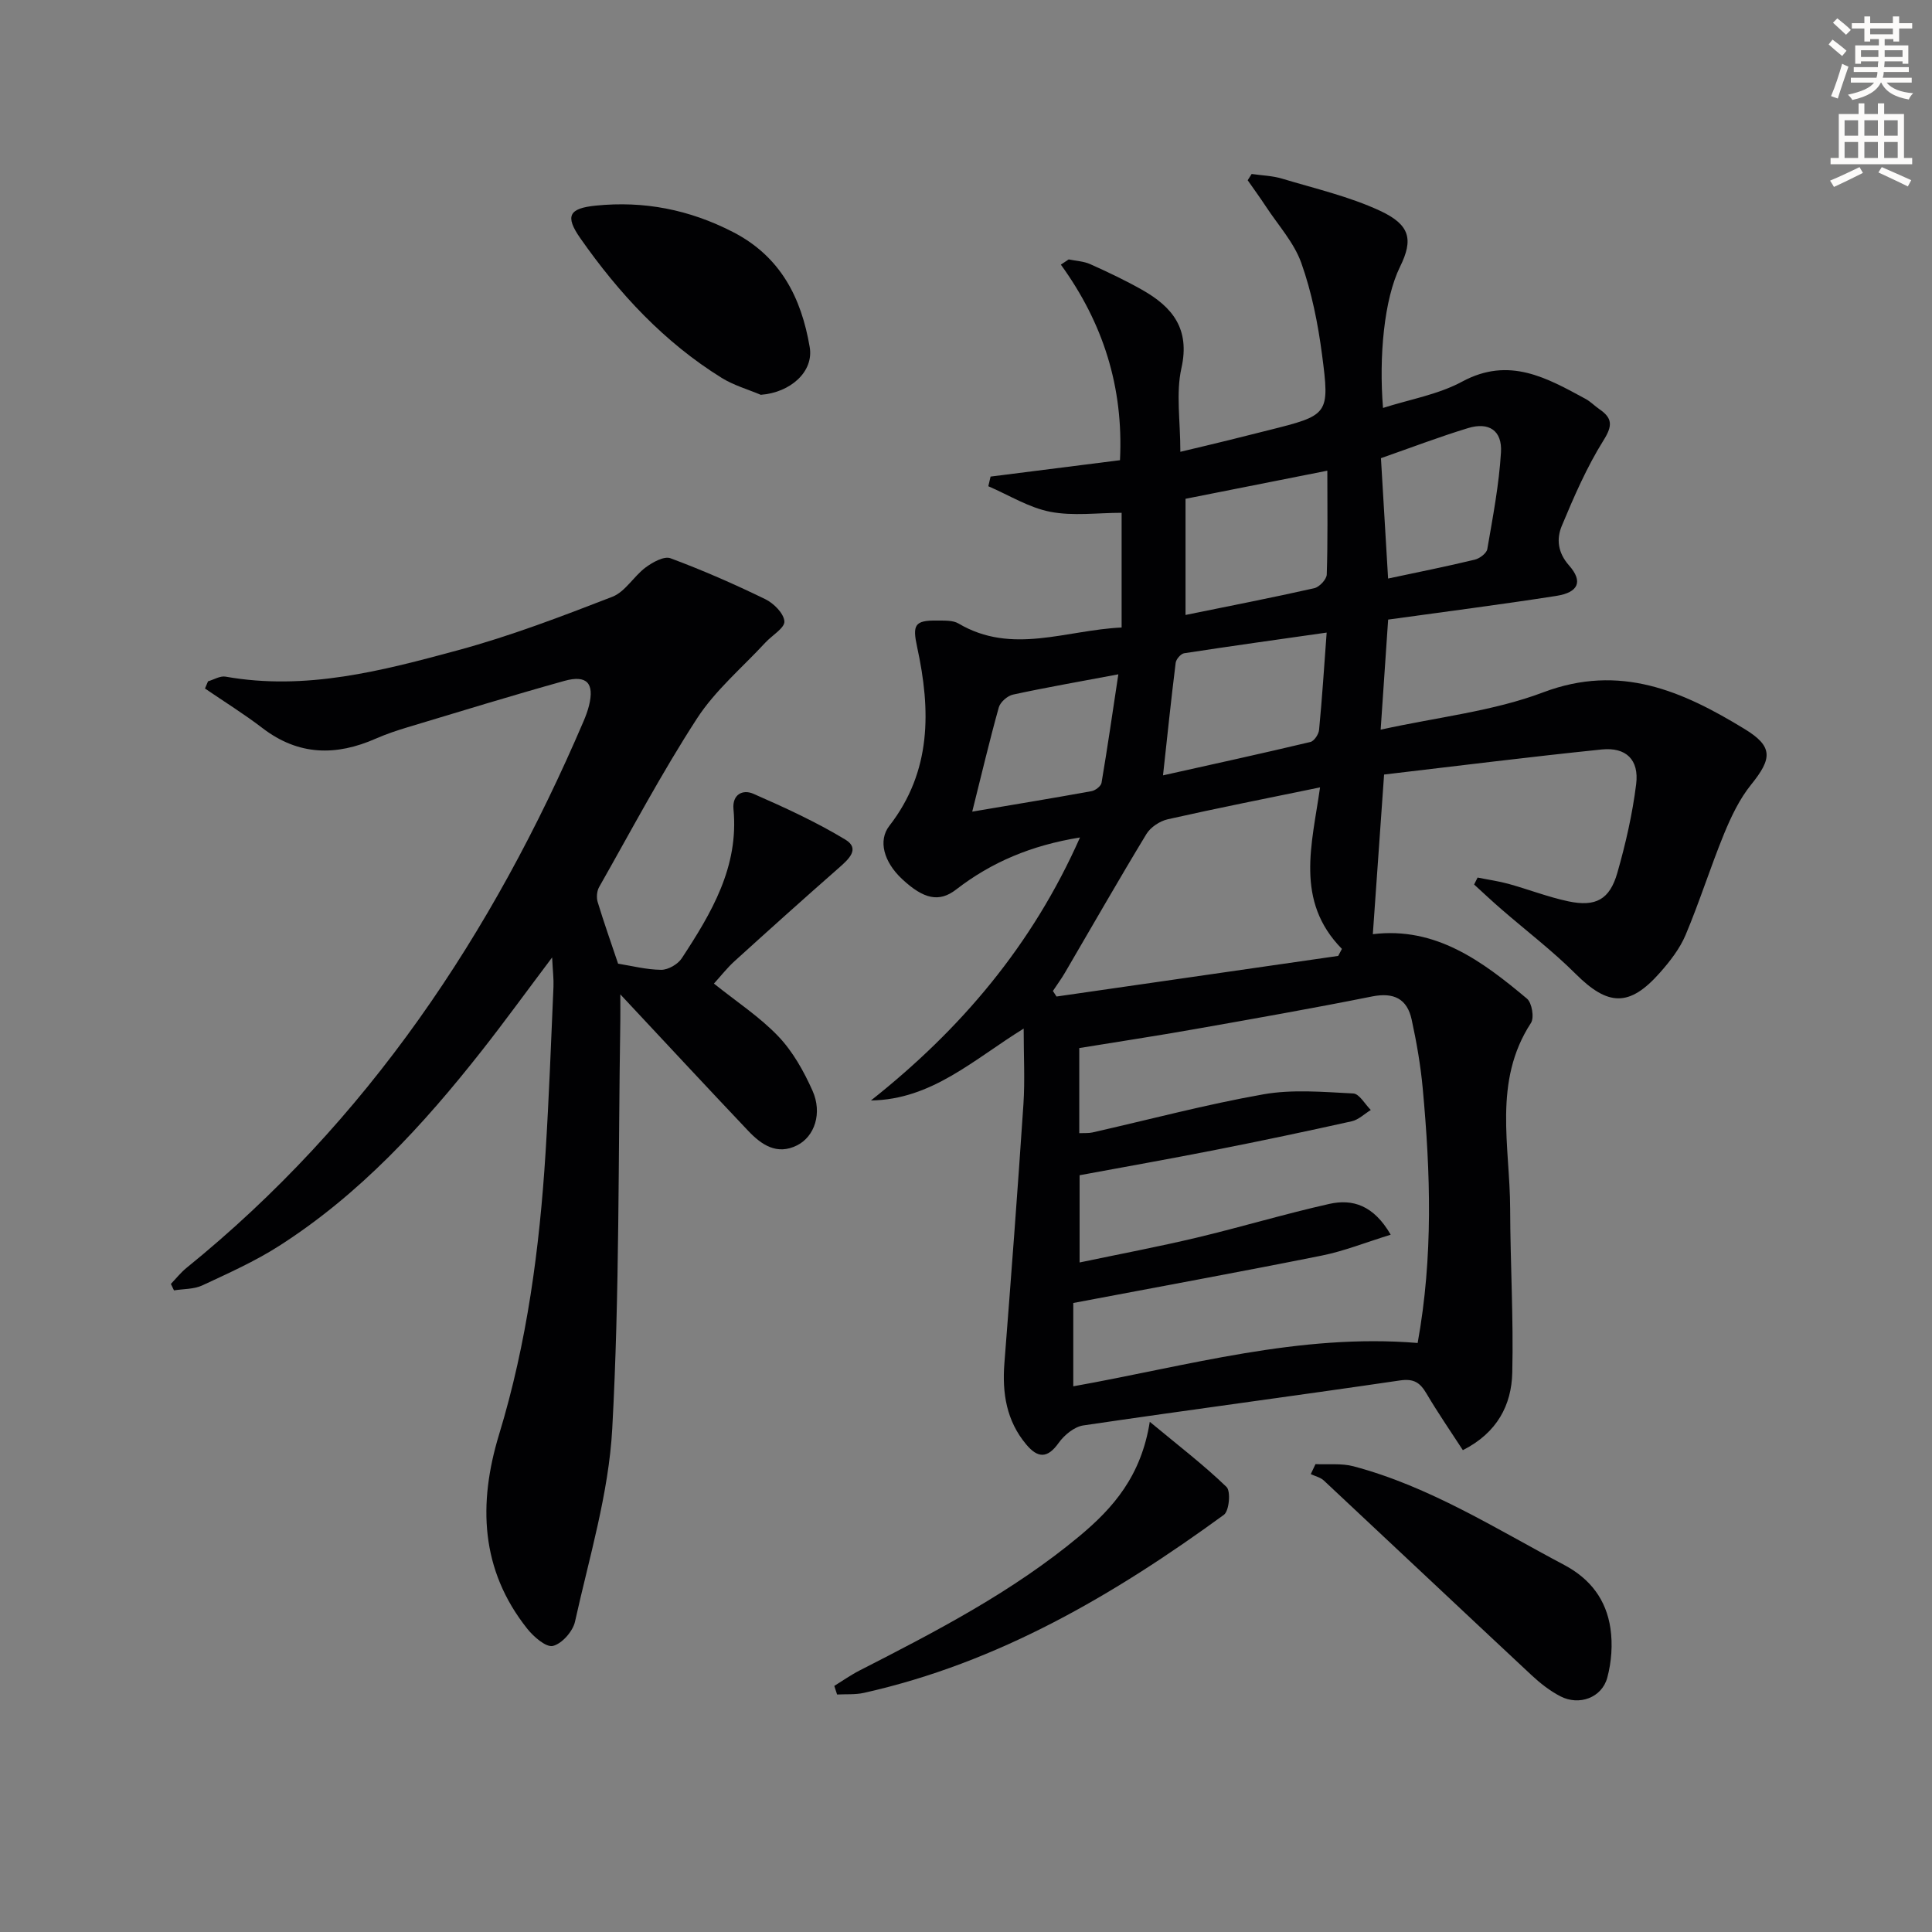
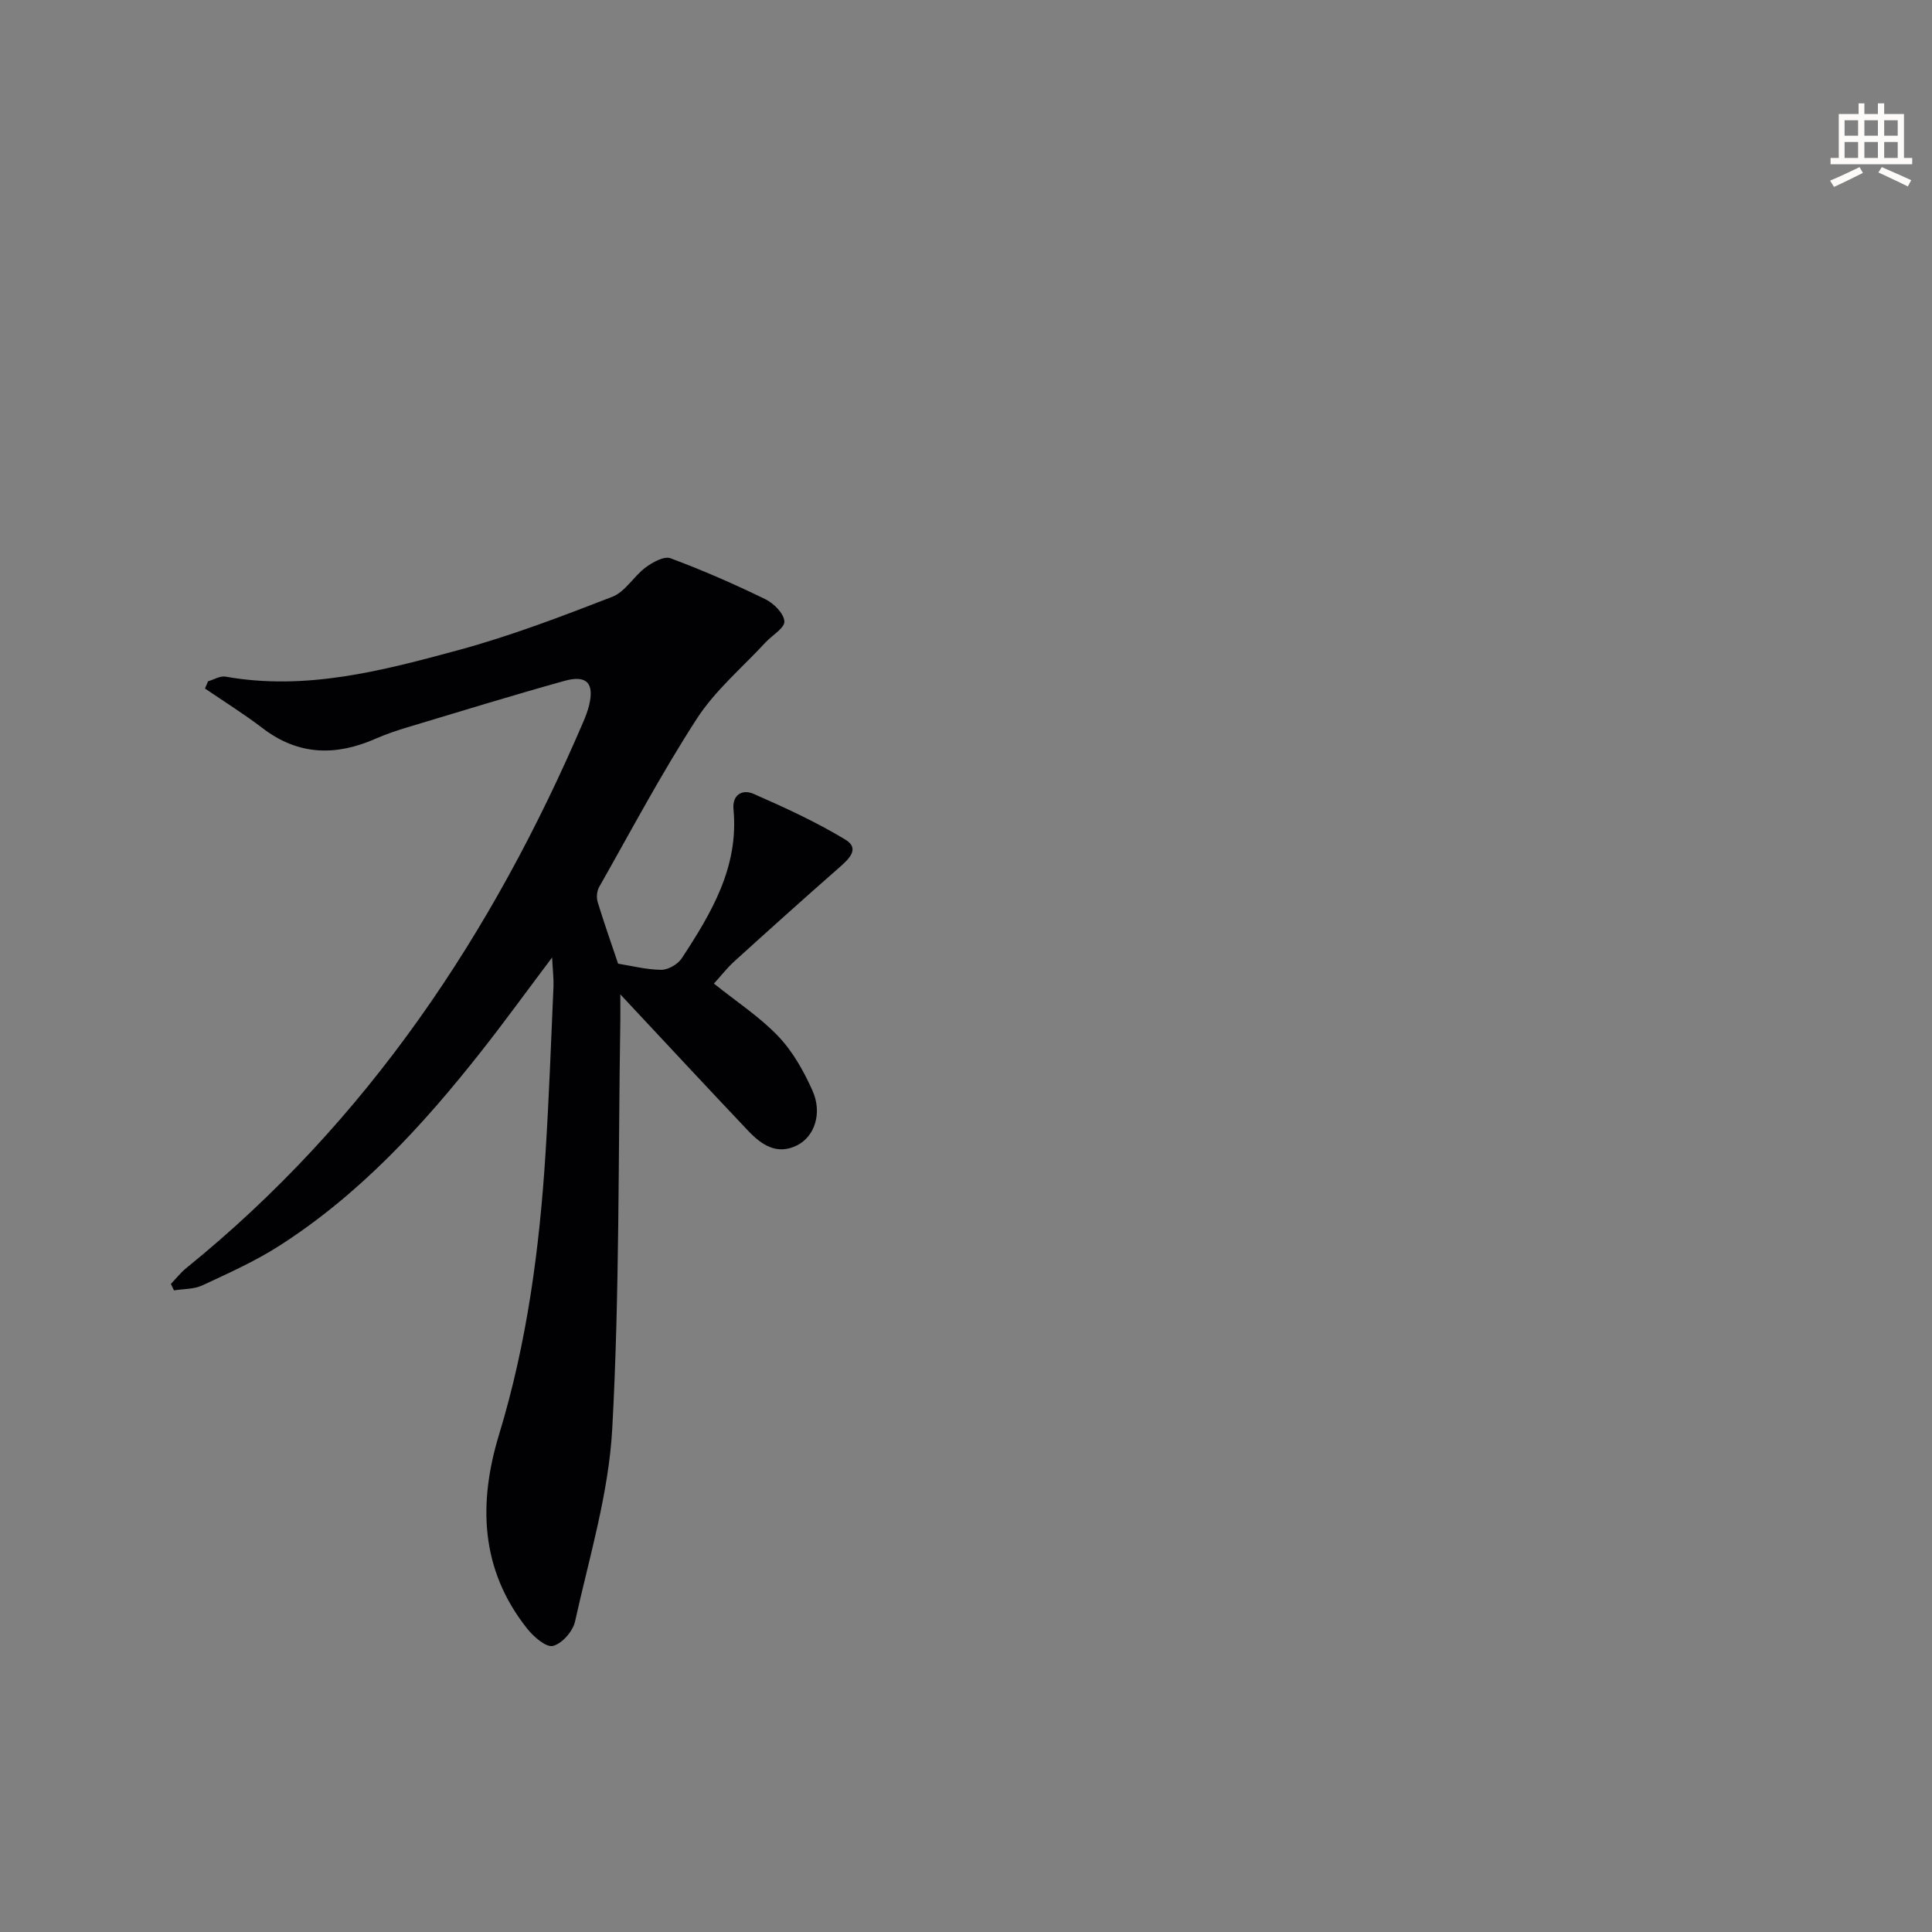
<svg xmlns="http://www.w3.org/2000/svg" enable-background="new 0 0 400 400" viewBox="0 0 400 400">
  <rect x="0" y="0" width="400" height="400" fill="#808080" stroke="none" />
-   <path d="m378.6 9.2.8-1c.9.7 1.9 1.4 2.9 2.3l-.9 1.1c-1.1-.9-2-1.7-2.8-2.4zm.5 10.7c.9-2.1 1.6-4.3 2.3-6.7.4.2.8.4 1.3.6-.7 2.1-1.5 4.3-2.2 6.6zm.4-15.2.9-.9c1 .8 2 1.6 2.8 2.4l-1 1c-1-.9-1.9-1.8-2.7-2.5zm12.5-1.3h1.2v1.4h2.7v1.1h-2.7v2.7h-1.2v-.5h-1.8v1.3h4.9v3.8h-1.2v-.5h-3.7c0 .4-.1.9-.1 1.2h5.1v1h-5.2c0 .5-.1.9-.2 1.2h6v1h-5.2c1.1 1.3 2.9 2 5.5 2.2-.4.4-.7.8-.9 1.3-2.9-.5-4.8-1.6-5.7-3.5h-.1c-.8 1.7-2.7 2.9-5.9 3.6-.2-.4-.6-.8-.9-1.1 2.8-.6 4.6-1.4 5.4-2.5h-4.8v-1h5.3c.1-.3.2-.7.2-1.2h-4.9v-1h5c0-.4 0-.8.1-1.2h-3.6v.5h-1.2v-3.8h4.9v-1.3h-1.8v.5h-1.2v-2.7h-2.6v-1.1h2.6v-1.4h1.2v1.4h4.7v-1.4zm-6.7 8.4h3.6c0-.4 0-.9 0-1.4h-3.6zm1.9-4.7h4.7v-1.2h-4.7zm6.7 3.3h-3.7v1.4h3.7z" fill="#fcfbfa" />
  <path d="m384.7 21.4h1.3v2.2h2.8v-2.2h1.3v2.2h4.1v9.1h1.7v1.3h-16.9v-1.3h1.7v-9.1h4.1v-2.2zm.3 13.2.7 1.2c-1.8.9-3.8 1.9-6 2.9-.2-.4-.5-.8-.8-1.3 2.4-1 4.4-2 6.1-2.8zm-3.1-6.5h2.8v-3.2h-2.8zm0 4.6h2.8v-3.3h-2.8zm4.1-4.6h2.8v-3.2h-2.8zm0 4.6h2.8v-3.3h-2.8zm3.6 1.9c2.1.9 4.1 1.8 6.1 2.7l-.7 1.3c-2.2-1.1-4.2-2-6.1-2.9zm3.3-9.7h-2.8v3.2h2.8zm-2.8 7.8h2.8v-3.3h-2.8z" fill="#fcfbfa" />
  <g fill="#010103">
-     <path d="m302.87 300.24c-2.56-3.94-5.19-7.75-7.53-11.72-1.34-2.27-2.61-3.14-5.52-2.71-21.83 3.21-43.71 6.09-65.54 9.31-1.86.28-3.94 1.99-5.09 3.61-2.33 3.29-4.34 3.17-6.71.34-4.12-4.91-5.01-10.65-4.53-16.84 1.39-17.87 2.75-35.73 3.94-53.61.33-4.94.05-9.92.05-15.66-10.32 6.37-19.03 14.71-31.62 14.88 18.55-14.69 33.37-32.08 43.28-54.45-10.06 1.62-18.3 5.1-25.65 10.78-3.49 2.7-6.7 2.02-11.2-2.19-3.79-3.55-4.98-7.96-2.62-11 8.77-11.29 8.59-23.97 5.76-36.98-1-4.6-.56-5.6 4.14-5.52 1.49.02 3.24-.09 4.42.61 11.07 6.55 22.26 1.35 33.77.83 0-7.83 0-15.39 0-23.75-5 0-10.05.71-14.78-.21-4.45-.87-8.56-3.46-12.82-5.29.16-.67.32-1.33.47-2 8.89-1.13 17.77-2.25 26.79-3.39.75-15.14-3.49-28.41-12.24-40.49.54-.36 1.08-.72 1.62-1.08 1.49.31 3.1.37 4.46.98 3.64 1.63 7.26 3.35 10.73 5.31 6.27 3.54 9.98 8.06 8.15 16.22-1.16 5.19-.22 10.85-.22 17.32 4.09-.98 7.05-1.67 9.99-2.4 2.73-.67 5.46-1.37 8.19-2.05 12.56-3.15 12.79-3.18 11.14-15.76-.84-6.39-2.13-12.84-4.28-18.89-1.51-4.23-4.8-7.83-7.33-11.69-1.21-1.84-2.51-3.62-3.77-5.43.27-.43.55-.87.82-1.3 2.12.31 4.32.36 6.35.98 6.8 2.05 13.84 3.67 20.23 6.64 6.22 2.89 6.93 5.93 4.15 11.57-3.32 6.73-4.4 18.68-3.53 29.25 5.55-1.78 11.43-2.77 16.4-5.46 9.72-5.24 17.52-.76 25.56 3.6 1.01.55 1.84 1.43 2.8 2.09 2.71 1.85 2.83 3.39.9 6.46-3.47 5.55-6.12 11.66-8.65 17.73-1.11 2.67-.87 5.49 1.49 8.17 2.96 3.35 1.98 5.61-2.65 6.33-11.46 1.79-22.98 3.26-34.79 4.9-.49 7.23-.97 14.28-1.55 22.79 11.89-2.62 23.29-3.81 33.66-7.73 15.92-6.01 28.86-.24 41.67 7.58 5.98 3.64 5.73 6.13 1.37 11.53-2.4 2.97-4.13 6.61-5.6 10.18-2.83 6.9-5.06 14.05-7.96 20.93-1.2 2.85-3.23 5.46-5.3 7.8-6.33 7.18-10.77 6.95-17.46.28-4.8-4.79-10.25-8.94-15.39-13.4-1.92-1.66-3.77-3.4-5.64-5.11.24-.48.48-.96.72-1.44 2.13.43 4.3.73 6.39 1.3 4.15 1.15 8.2 2.73 12.39 3.62 5.68 1.2 8.57-.37 10.15-5.89 1.72-6.01 3.13-12.18 3.9-18.37.63-5.05-2.08-7.69-7.12-7.18-15.12 1.55-30.2 3.45-45.07 5.19-.84 11.97-1.59 22.53-2.33 33.05 13.02-1.58 22.65 5.58 31.91 13.35 1.03.86 1.54 3.93.83 5.03-7.93 12.15-4.34 25.51-4.31 38.46.03 11.31.71 22.63.44 33.93-.15 6.71-3.12 12.46-10.23 16.06zm-9.36-22.19c3.24-17.88 2.66-35.3 1.05-52.72-.44-4.77-1.27-9.54-2.29-14.23-.94-4.34-3.73-5.69-8.22-4.79-12.19 2.44-24.44 4.6-36.68 6.76-7.96 1.41-15.96 2.62-23.92 3.92v17.62c1.09-.05 1.92.03 2.69-.14 11.8-2.67 23.52-5.8 35.42-7.9 6.04-1.07 12.41-.49 18.61-.18 1.27.06 2.43 2.23 3.64 3.42-1.31.8-2.53 2.02-3.95 2.34-9.39 2.09-18.8 4.07-28.24 5.93-9.38 1.85-18.8 3.52-28.1 5.24v18.06c8.39-1.76 16.34-3.26 24.21-5.13 9.19-2.19 18.26-4.92 27.47-6.99 4.82-1.08 9.18.24 12.73 6.37-5.18 1.6-9.68 3.41-14.35 4.34-17.03 3.41-34.12 6.53-51.37 9.8v17.25c23.67-4.22 46.78-10.99 71.3-8.97zm-20.21-115.03c-11.13 2.29-21.36 4.31-31.52 6.6-1.65.37-3.57 1.64-4.43 3.06-5.76 9.49-11.26 19.14-16.87 28.72-.76 1.3-1.66 2.51-2.49 3.77.25.38.5.77.75 1.15 19.44-2.8 38.88-5.6 58.32-8.41.26-.48.51-.96.77-1.45-9.81-9.96-6.17-21.73-4.53-33.44zm1.37-32.05c-10.25 1.46-19.89 2.8-29.51 4.28-.69.11-1.66 1.23-1.75 1.98-.94 7.53-1.72 15.07-2.62 23.3 10.63-2.37 20.59-4.55 30.51-6.91.78-.18 1.71-1.59 1.8-2.5.63-6.53 1.05-13.08 1.57-20.15zm.14-33.52c-10.23 2.03-19.77 3.92-29.36 5.82v24.05c9.22-1.88 17.97-3.58 26.66-5.54 1.06-.24 2.55-1.83 2.58-2.84.23-6.93.12-13.87.12-21.49zm12.58 22.33c6.39-1.36 12.2-2.52 17.95-3.91 1.01-.24 2.44-1.32 2.59-2.19 1.14-6.64 2.43-13.31 2.83-20.02.28-4.53-2.5-6.34-6.81-5.03-5.94 1.81-11.75 4.03-18.04 6.23.48 8.08.96 16.13 1.48 24.92zm-86.1 48.26c8.85-1.5 16.79-2.8 24.7-4.24.79-.14 1.95-1.03 2.07-1.72 1.22-7.21 2.27-14.46 3.48-22.47-8.22 1.55-15.04 2.73-21.81 4.2-1.15.25-2.63 1.55-2.94 2.65-1.91 6.82-3.53 13.73-5.5 21.58z" />
    <path d="m43.07 141.06c1.21-.35 2.51-1.17 3.63-.97 16.6 2.96 32.44-1.22 48.13-5.47 10.85-2.94 21.44-6.99 31.94-11.06 2.67-1.03 4.43-4.24 6.89-6.07 1.45-1.08 3.82-2.4 5.15-1.91 6.68 2.48 13.22 5.35 19.63 8.47 1.75.85 3.85 2.95 3.96 4.6.09 1.36-2.54 2.88-3.92 4.37-4.8 5.2-10.39 9.89-14.18 15.74-7.31 11.27-13.62 23.2-20.26 34.9-.47.83-.58 2.16-.3 3.09 1.29 4.24 2.77 8.43 4.23 12.77 2.75.43 5.83 1.24 8.92 1.27 1.44.01 3.44-1.14 4.25-2.37 6.15-9.37 11.86-18.94 10.72-30.88-.29-3.07 1.92-4.16 4.11-3.2 6.5 2.85 13 5.83 19.05 9.49 3.14 1.9.65 4.1-1.35 5.86-7.25 6.36-14.43 12.81-21.57 19.29-1.57 1.42-2.88 3.12-4.29 4.66 4.7 3.77 9.48 6.89 13.32 10.91 3.01 3.15 5.28 7.22 7.08 11.24 2.09 4.65.46 9.51-3.18 11.34-4.19 2.1-7.39-.13-10.12-3-8.57-9.04-17.04-18.17-26.48-28.26 0 2.5.02 4.01 0 5.52-.45 28.13-.14 56.31-1.67 84.39-.73 13.43-4.78 26.7-7.71 39.96-.45 2.02-2.7 4.57-4.57 5.03-1.42.35-3.99-1.89-5.32-3.56-9.71-12.21-10.18-25.92-5.84-40.19 5.8-19.03 8.39-38.58 9.63-58.35.72-11.45 1.14-22.91 1.64-34.37.07-1.61-.14-3.23-.28-6.07-5.34 7.09-9.86 13.33-14.62 19.38-12.1 15.37-25.27 29.71-41.9 40.34-5 3.2-10.51 5.66-15.91 8.18-1.74.81-3.89.71-5.86 1.03-.21-.45-.43-.9-.64-1.34 1.07-1.11 2.03-2.34 3.21-3.3 37.52-30.38 63.4-69.21 82.22-113.17.45-1.06.86-2.15 1.14-3.27 1.14-4.63-.44-6.41-5.13-5.1-10.86 3.03-21.64 6.34-32.43 9.59-2.22.67-4.43 1.41-6.55 2.34-8.24 3.64-16.02 3.55-23.46-2.14-3.83-2.94-7.95-5.49-11.94-8.22.2-.5.41-.99.63-1.49z" />
-     <path d="m157.51 81.74c-2.7-1.14-5.6-1.96-8.07-3.49-11.94-7.4-21.29-17.5-29.28-28.91-3.25-4.64-2.35-6.21 3.19-6.77 10.01-1.01 19.34.82 28.35 5.44 9.89 5.07 14.2 13.6 15.94 23.85.88 5.1-4.01 9.43-10.13 9.88z" />
-     <path d="m272.36 303.13c2.63.13 5.37-.21 7.86.45 15.76 4.18 29.42 12.9 43.64 20.43 5.49 2.91 8.69 7.27 9.56 13.1.49 3.32.23 6.98-.65 10.23-1.13 4.17-5.83 5.87-9.71 3.86-2.18-1.13-4.19-2.71-5.99-4.39-14.36-13.4-28.64-26.88-42.99-40.29-.7-.65-1.79-.89-2.7-1.32.31-.68.65-1.38.98-2.07z" />
-     <path d="m172.73 349.05c1.75-1.08 3.44-2.28 5.27-3.21 15.86-8.11 31.65-16.28 45.46-27.78 7.06-5.88 12.81-12.49 14.59-23.69 6.04 5.01 11.23 8.98 15.89 13.49.91.88.55 4.96-.54 5.76-22.71 16.56-46.71 30.65-74.54 36.87-1.79.4-3.7.24-5.55.34-.2-.6-.39-1.19-.58-1.78z" />
  </g>
</svg>